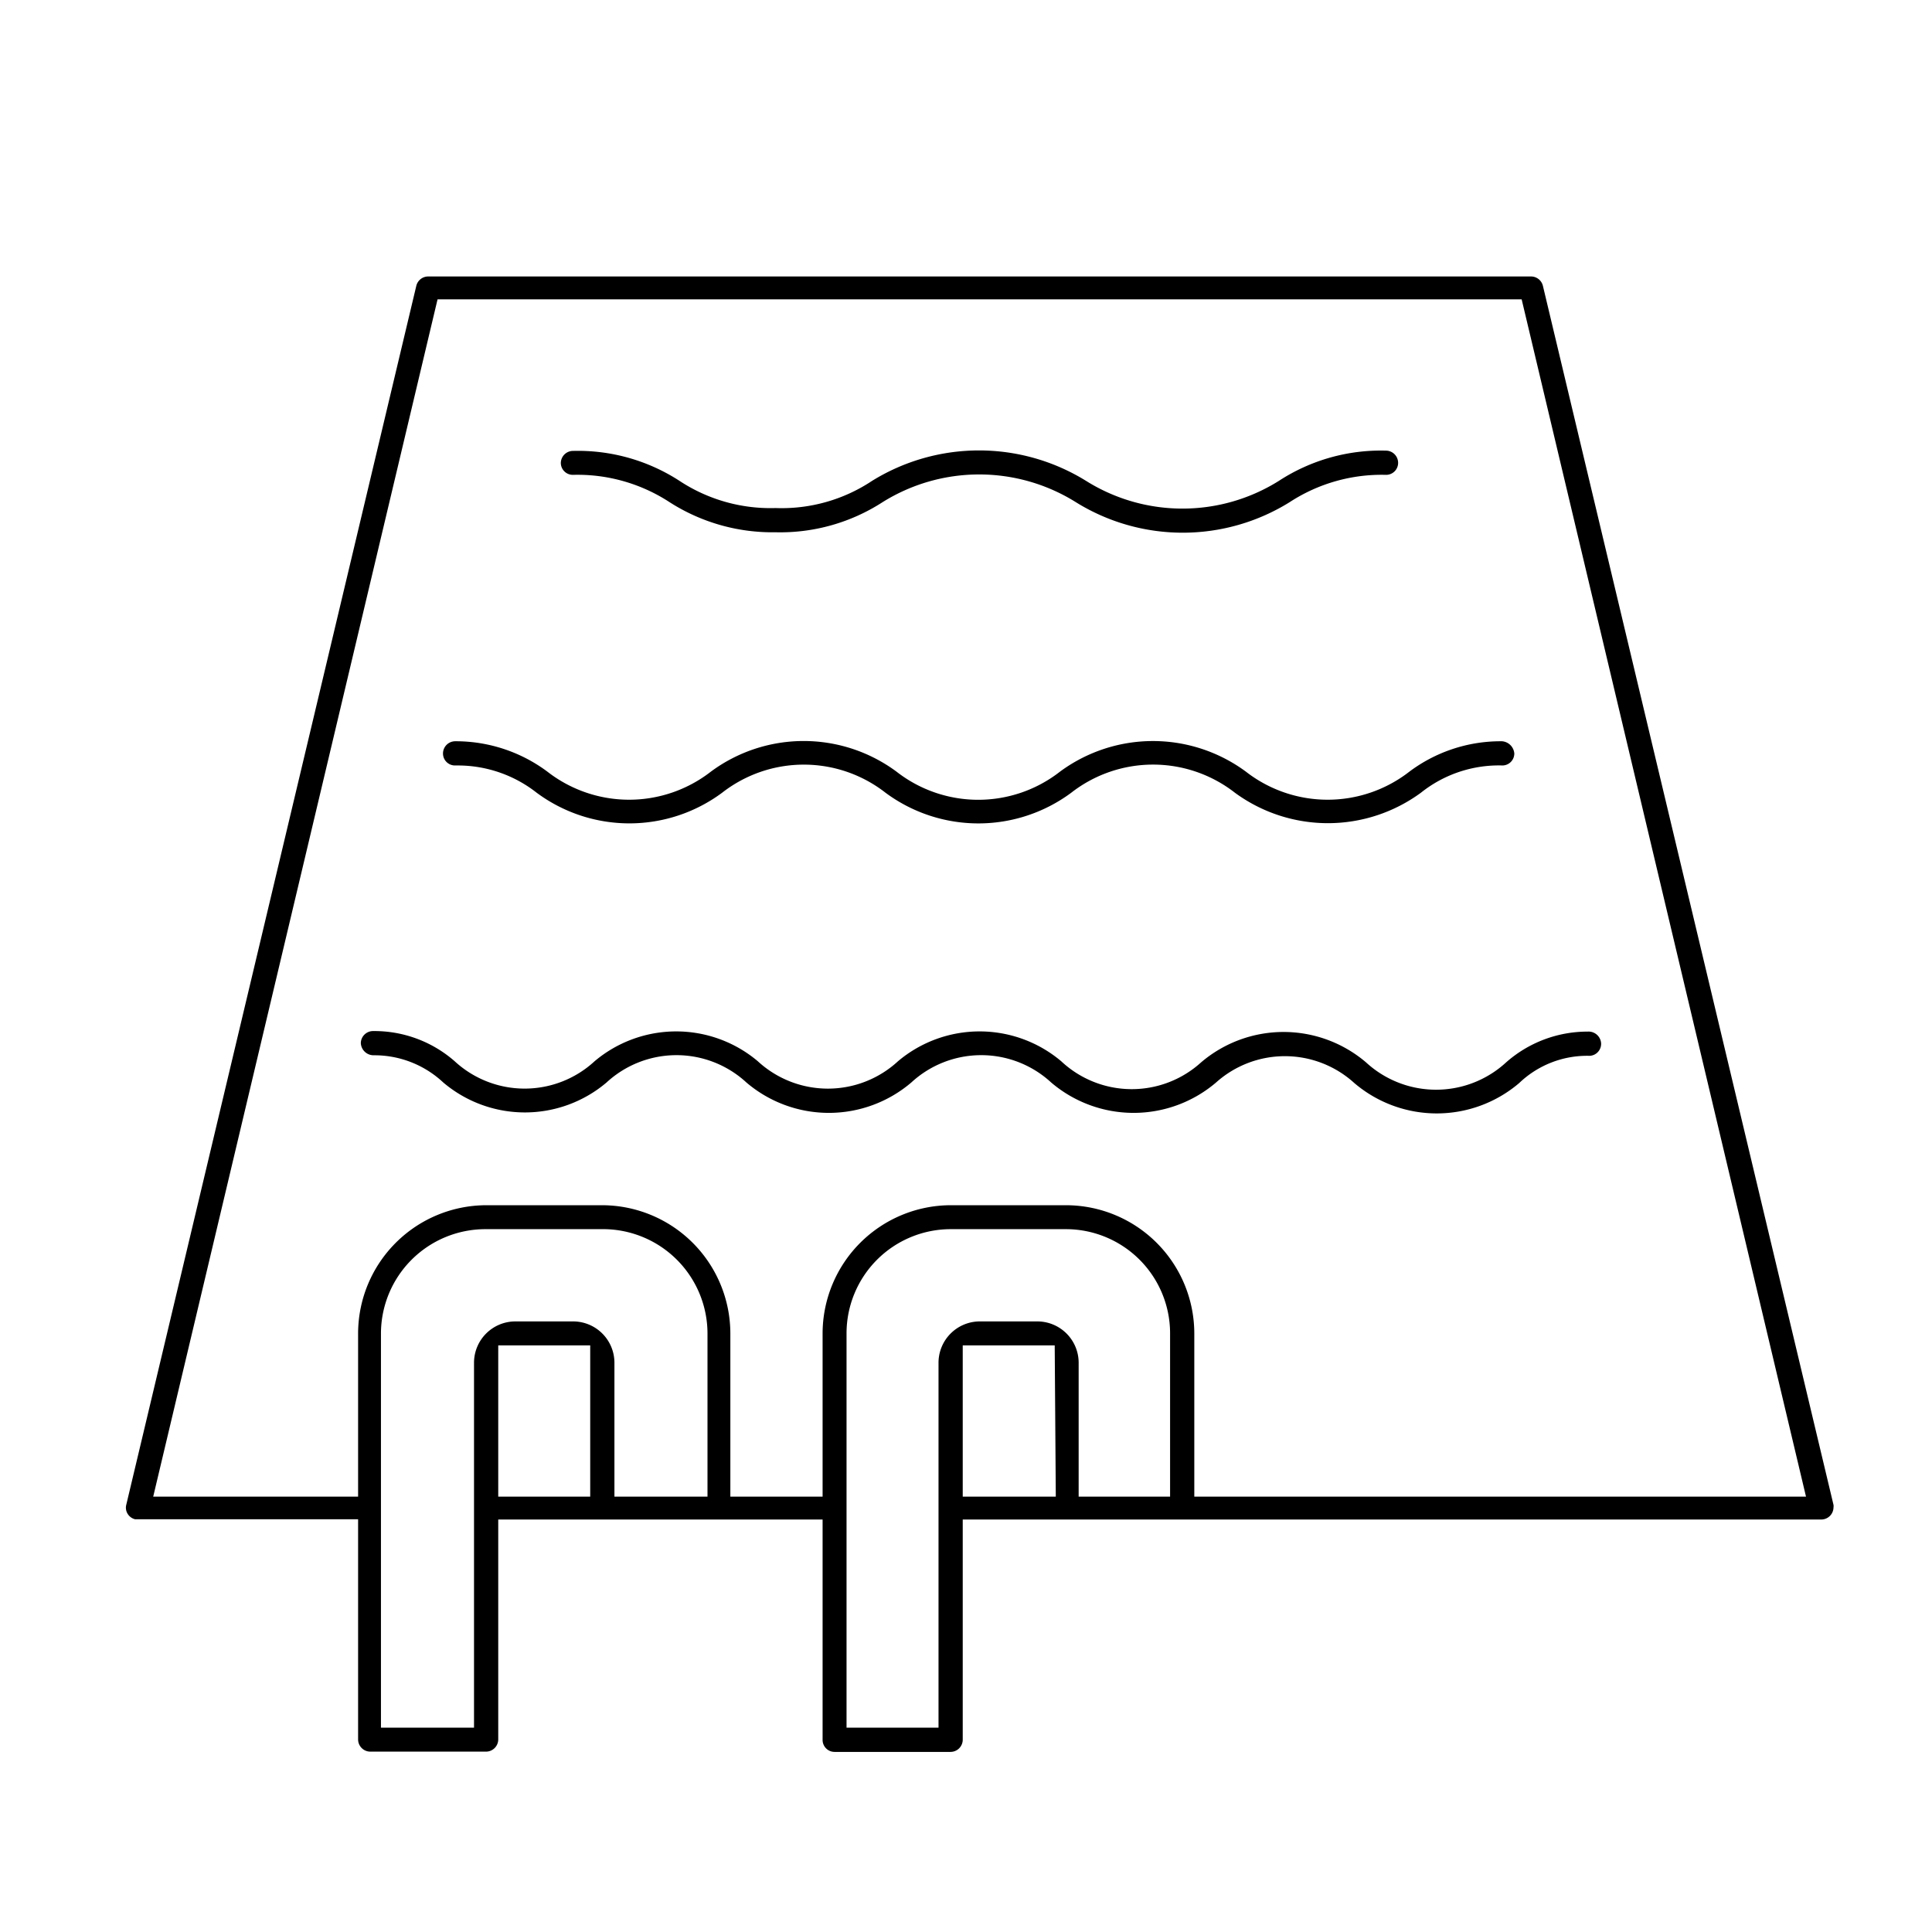
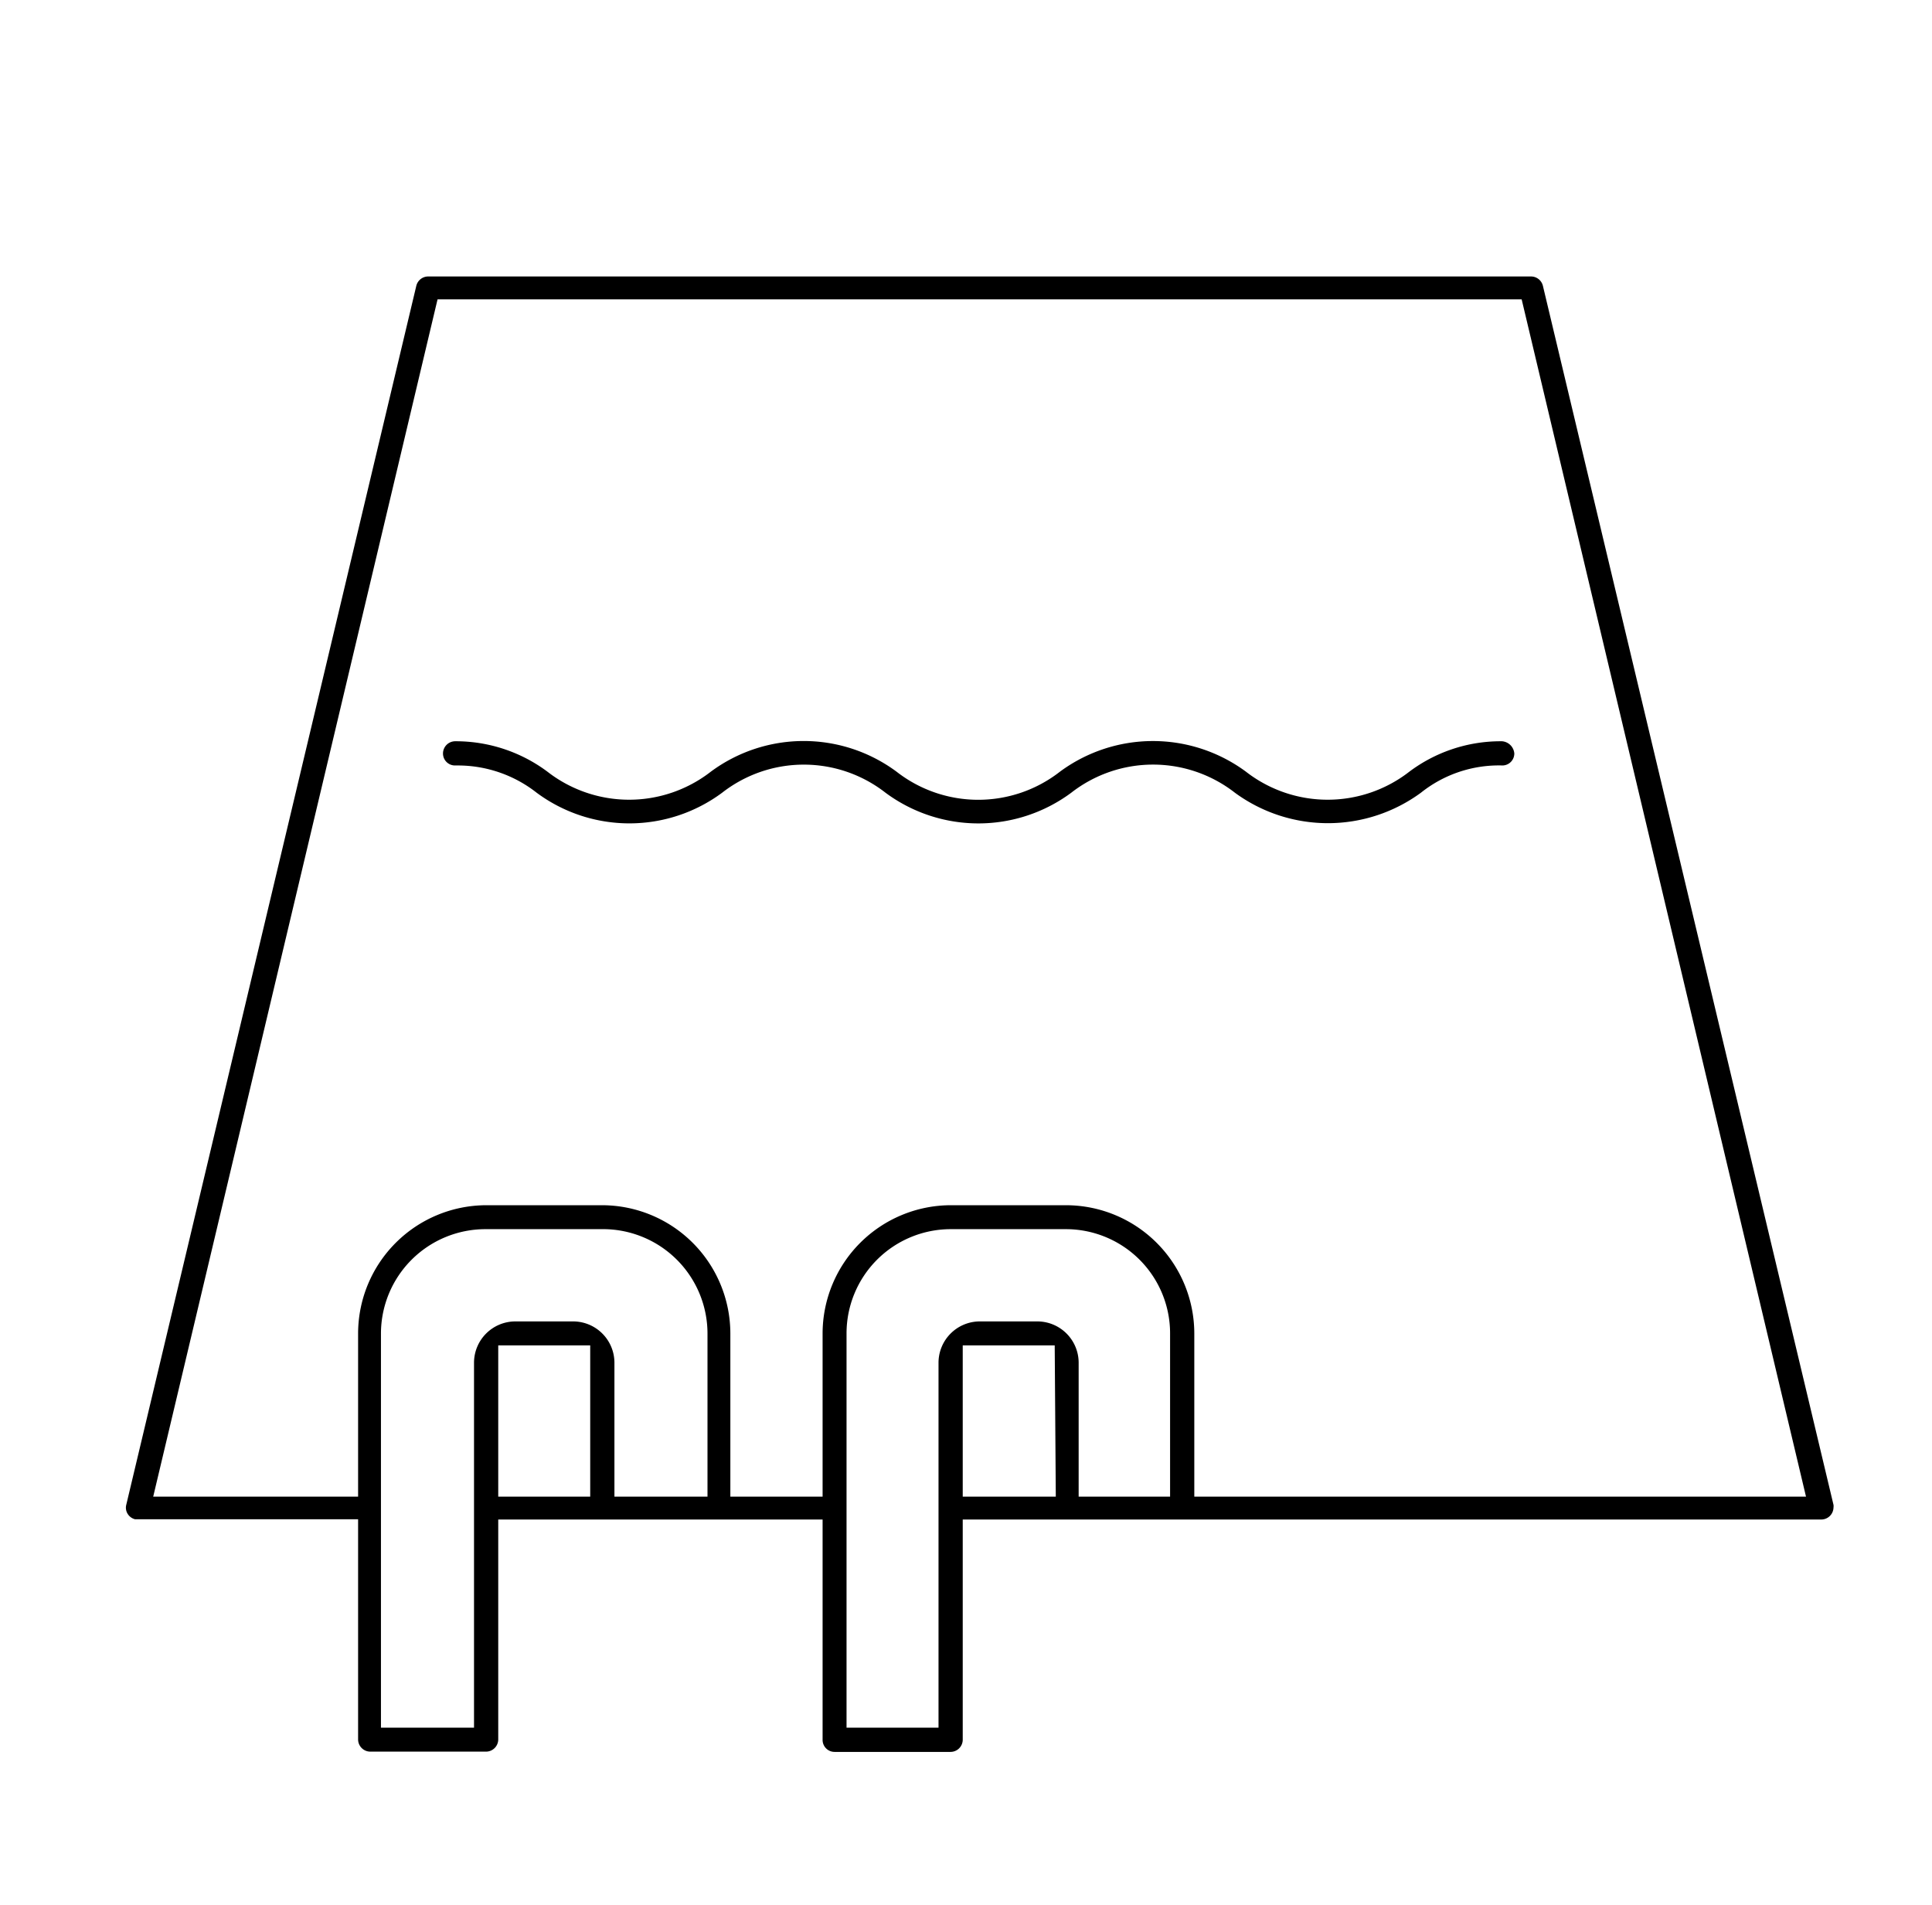
<svg xmlns="http://www.w3.org/2000/svg" id="Calque_1" data-name="Calque 1" viewBox="0 0 71 70">
  <title>activités</title>
  <path d="M45.38,29.13a5.78,5.78,0,0,0,6.84,0,4.59,4.59,0,0,1,3-1,.44.44,0,0,0,.43-.44.49.49,0,0,0-.52-.45,5.59,5.59,0,0,0-3.34,1.12,4.89,4.89,0,0,1-6,0,5.75,5.75,0,0,0-6.84,0,4.88,4.88,0,0,1-6,0,5.73,5.73,0,0,0-6.83,0,4.89,4.89,0,0,1-6,0,5.63,5.63,0,0,0-3.39-1.12.45.45,0,0,0-.45.45.44.44,0,0,0,.43.44h.09a4.69,4.69,0,0,1,2.92,1,5.72,5.72,0,0,0,6.82,0,4.88,4.88,0,0,1,6,0,5.73,5.73,0,0,0,6.83,0A4.89,4.89,0,0,1,45.38,29.13Z" />
-   <path d="M49.77,39.8a4.67,4.67,0,0,0,6.06,0,3.61,3.61,0,0,1,2.58-1,.44.44,0,0,0,.43-.45.46.46,0,0,0-.49-.44,4.52,4.52,0,0,0-3,1.13,3.8,3.8,0,0,1-5.15,0,4.67,4.67,0,0,0-6.06,0A3.79,3.79,0,0,1,39,39a4.65,4.65,0,0,0-6,0,3.8,3.8,0,0,1-5.15,0,4.65,4.65,0,0,0-6,0,3.79,3.79,0,0,1-5.14,0,4.48,4.48,0,0,0-3-1.11.45.45,0,0,0-.45.44.47.47,0,0,0,.47.45,3.7,3.7,0,0,1,2.56,1,4.64,4.64,0,0,0,6,0,3.79,3.79,0,0,1,5.14,0,4.67,4.67,0,0,0,6.06,0,3.79,3.79,0,0,1,5.14,0,4.67,4.67,0,0,0,6.06,0A3.79,3.79,0,0,1,49.77,39.8Z" />
-   <path d="M51.38,17a.45.45,0,0,0-.45-.44A6.86,6.86,0,0,0,47,17.67a6.67,6.67,0,0,1-7.09,0,7.47,7.47,0,0,0-7.86,0,6,6,0,0,1-3.55,1,6.07,6.07,0,0,1-3.53-1,6.86,6.86,0,0,0-3.9-1.1.45.45,0,0,0-.46.44.44.44,0,0,0,.44.44,6.19,6.19,0,0,1,3.55,1,7,7,0,0,0,3.9,1.11,6.93,6.93,0,0,0,3.94-1.11,6.7,6.7,0,0,1,7.09,0,7.44,7.44,0,0,0,7.87,0,6.18,6.18,0,0,1,3.54-1A.44.44,0,0,0,51.38,17Z" />
  <path d="M67.38,55.4a.36.36,0,0,0,0-.1L56.7,10.5a.45.45,0,0,0-.43-.34H15.73a.45.45,0,0,0-.43.34L4.64,55.3a.43.43,0,0,0,.05.33.45.45,0,0,0,.27.2h8.2v8.09a.45.45,0,0,0,.44.45h4.27a.45.45,0,0,0,.44-.45V55.84H30.23v8.09a.44.44,0,0,0,.44.45h4.26a.45.45,0,0,0,.45-.45V55.84H66.93A.45.45,0,0,0,67.38,55.4ZM21.69,55H18.31V49.44h3.38ZM26,55H22.58V50.07a1.52,1.52,0,0,0-1.51-1.51H18.93a1.52,1.52,0,0,0-1.51,1.51V63.49H14V49a3.84,3.84,0,0,1,3.83-3.83h4.26A3.84,3.84,0,0,1,26,49Zm12.8,0H35.38V49.44h3.38ZM43,55H39.64V50.07a1.52,1.52,0,0,0-1.51-1.51H36a1.52,1.52,0,0,0-1.51,1.51V63.49H31.11V49a3.83,3.83,0,0,1,3.82-3.83H39.2A3.83,3.83,0,0,1,43,49Zm.89,0V49a4.72,4.72,0,0,0-4.71-4.71H34.93A4.72,4.72,0,0,0,30.23,49v6H26.84V49a4.72,4.72,0,0,0-4.71-4.71H17.87A4.72,4.72,0,0,0,13.16,49v6H5.63L16.08,11H55.92L66.37,55Z" />
</svg>